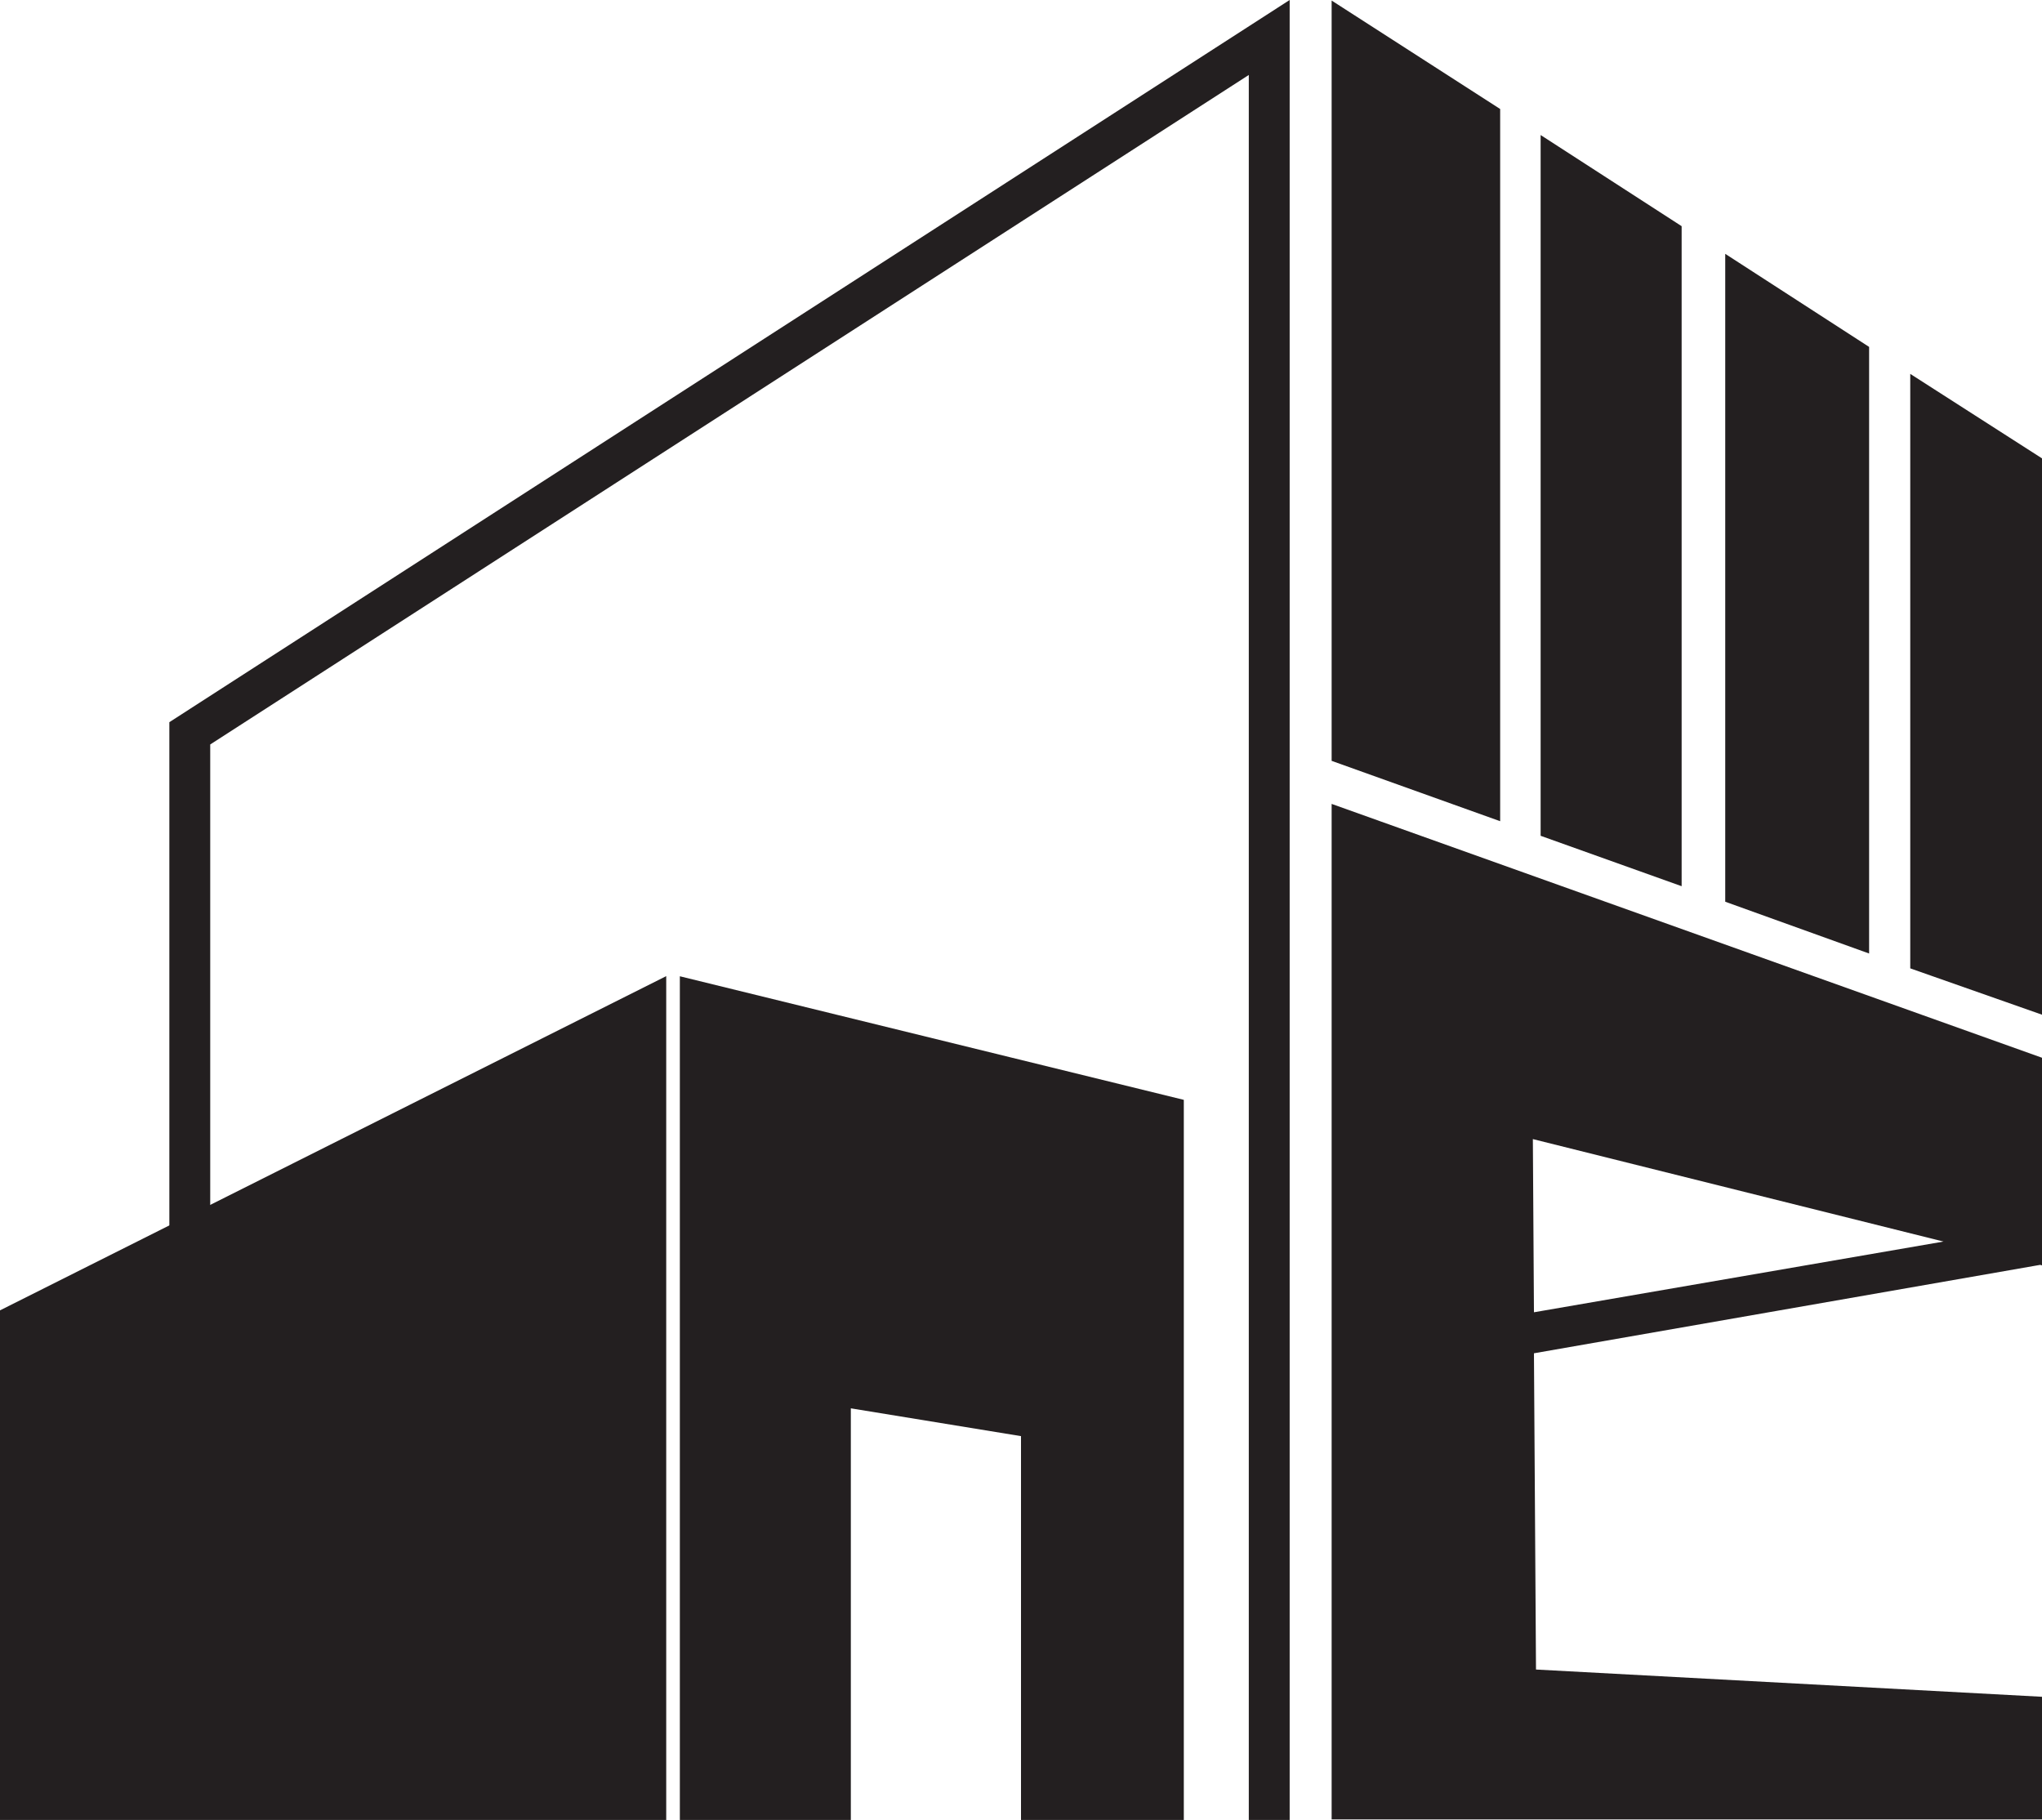
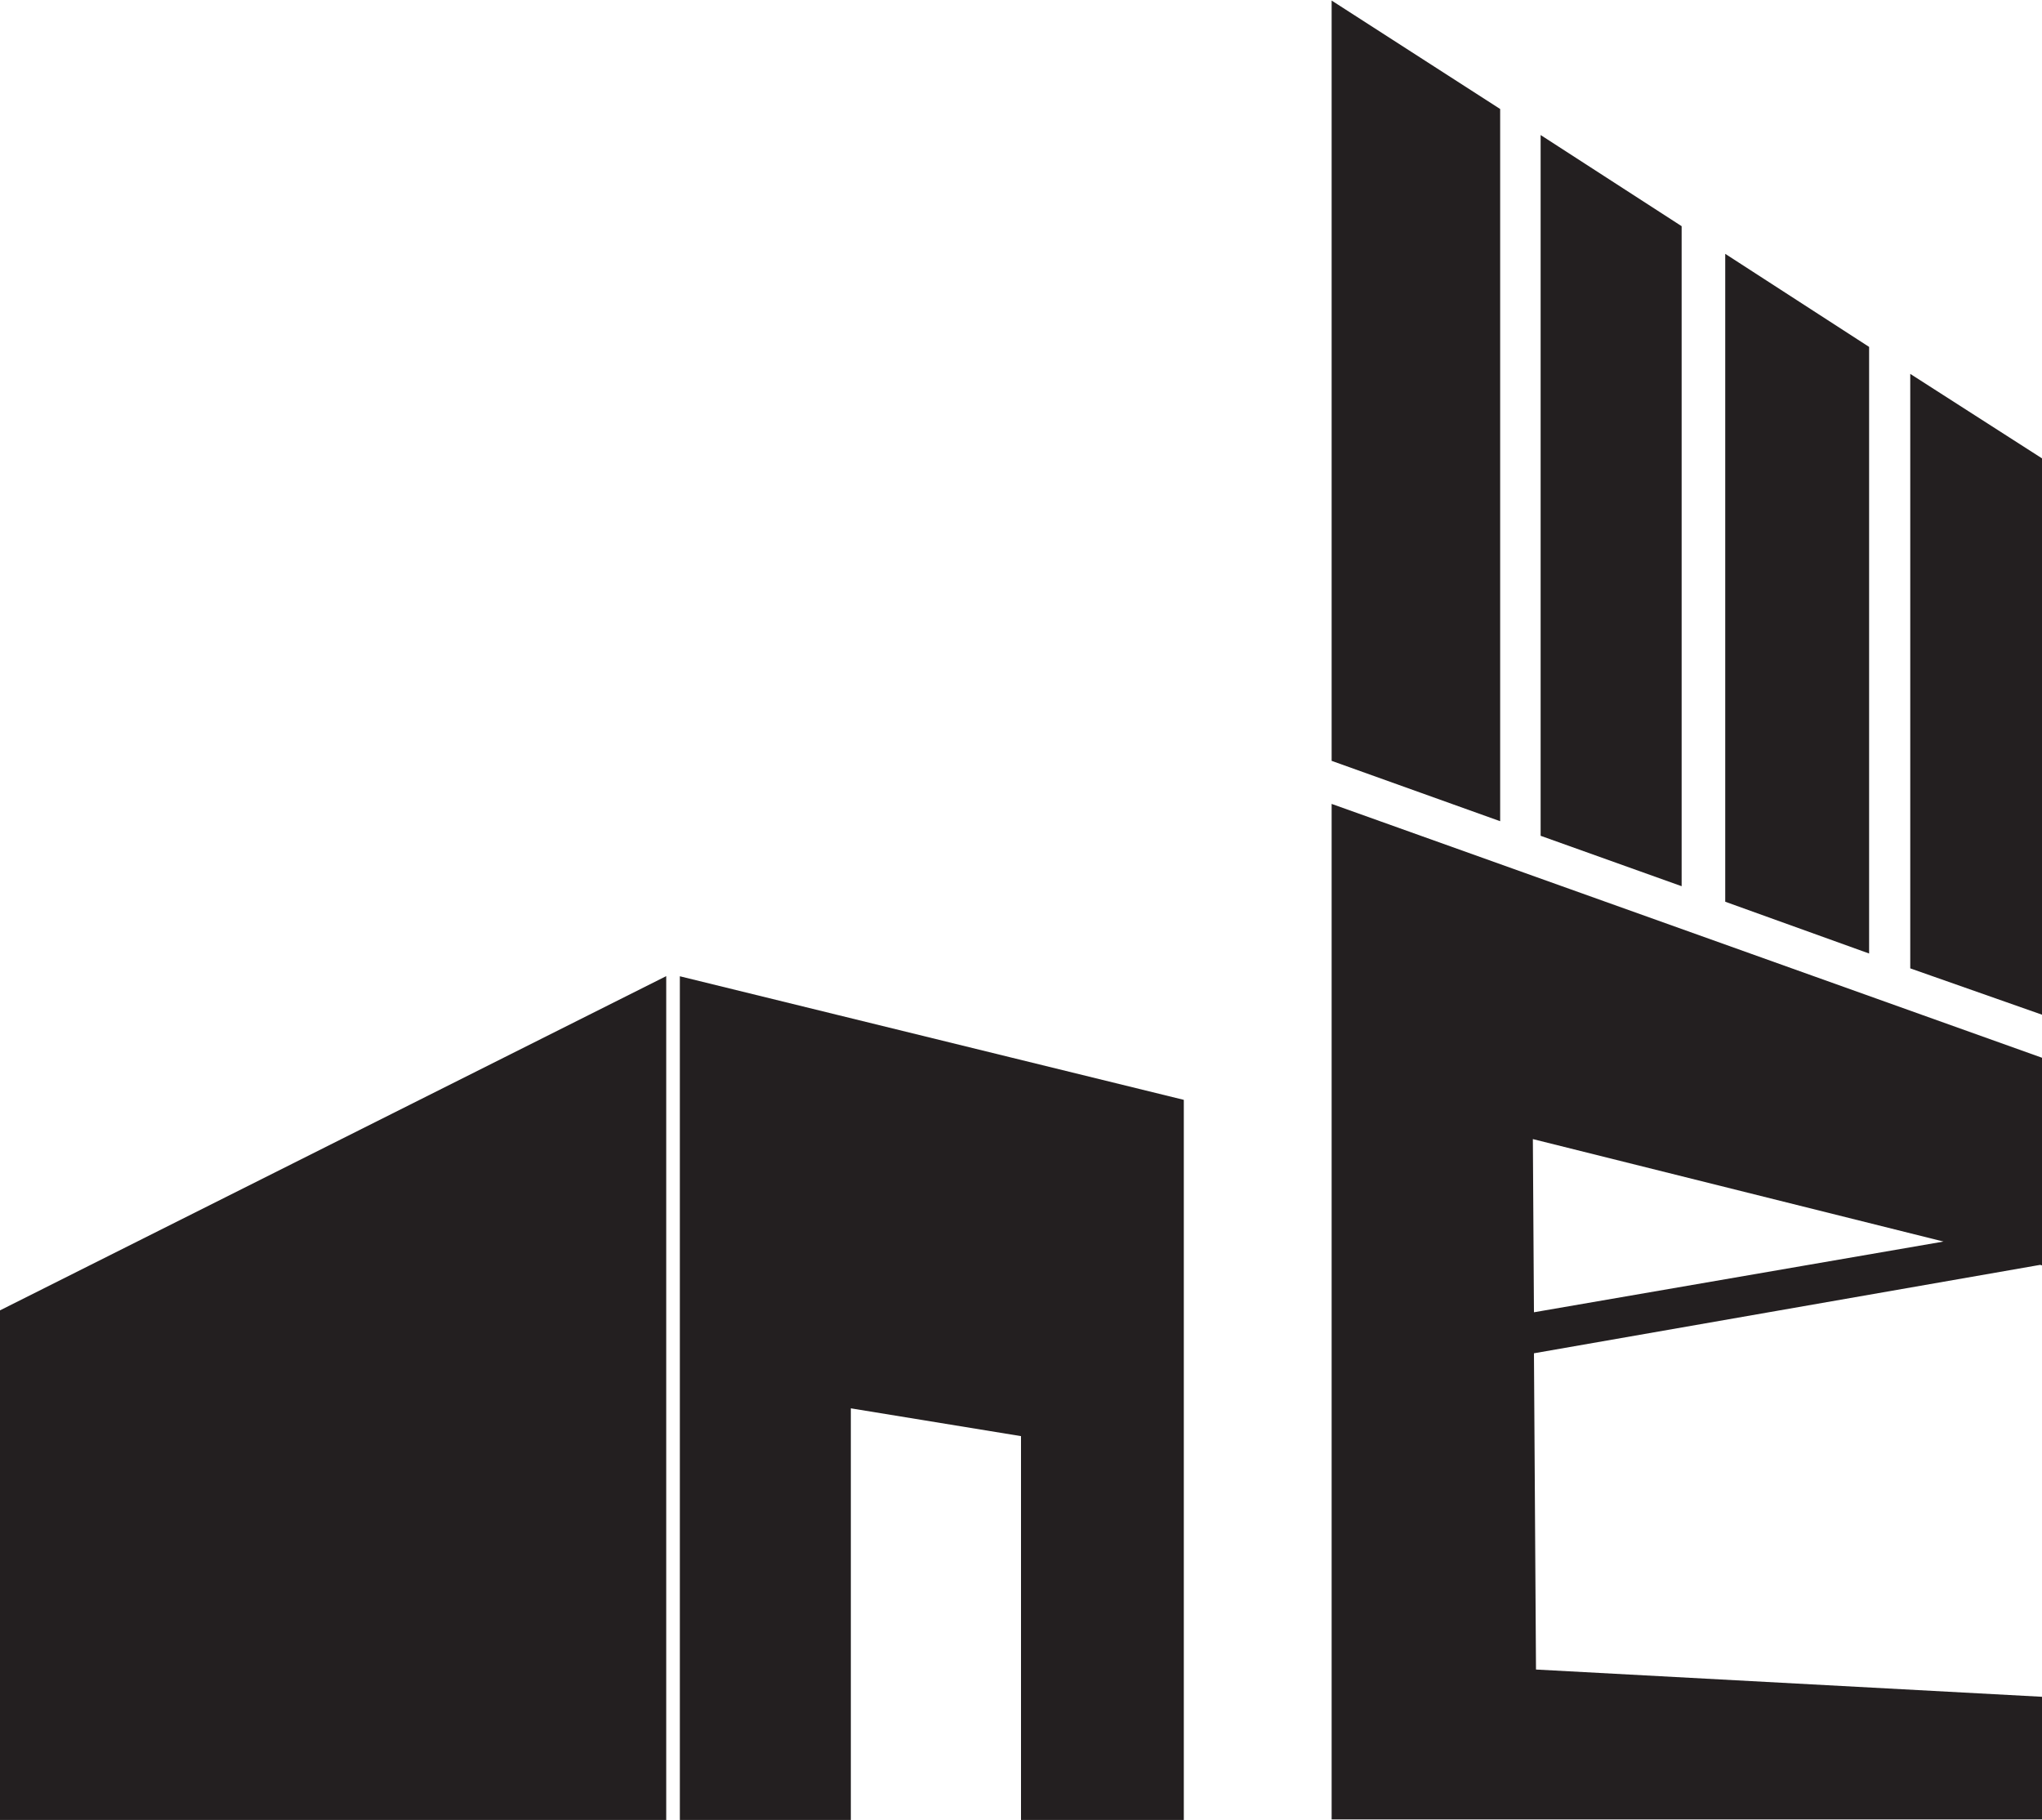
<svg xmlns="http://www.w3.org/2000/svg" viewBox="0 0 149.88 133.57">
  <g>
-     <path style="fill:none;stroke:#231f20;stroke-miterlimit:10;stroke-width:3px" d="M13.93 132.55V53.82L93.16 2.75v130.82" />
    <path style="fill:#231f20" d="M97.74.04v55.8l12.37 4.43V8L97.74.04zM113.08 9.91v51.43l10.35 3.7V16.6l-10.35-6.69zM126.63 18.63v47.55l10.56 3.8V25.46l-10.56-6.83zM140.21 27.44v43.63l9.67 3.4V33.64l-9.67-6.2zM49.9 71.65v61.92h12.55v-30.21l12.49 2.04v28.17h11.95V80.72L49.9 71.65zM48.9 71.64 0 96.17v37.4h48.9V71.64zM149.88 92.87V77.63L97.74 59v74.53h52.14v-9l-37.14-2-.15-23.21 37.16-6.49Zm-37.29 3.44-.08-12.71 30.14 7.52Z" />
  </g>
</svg>